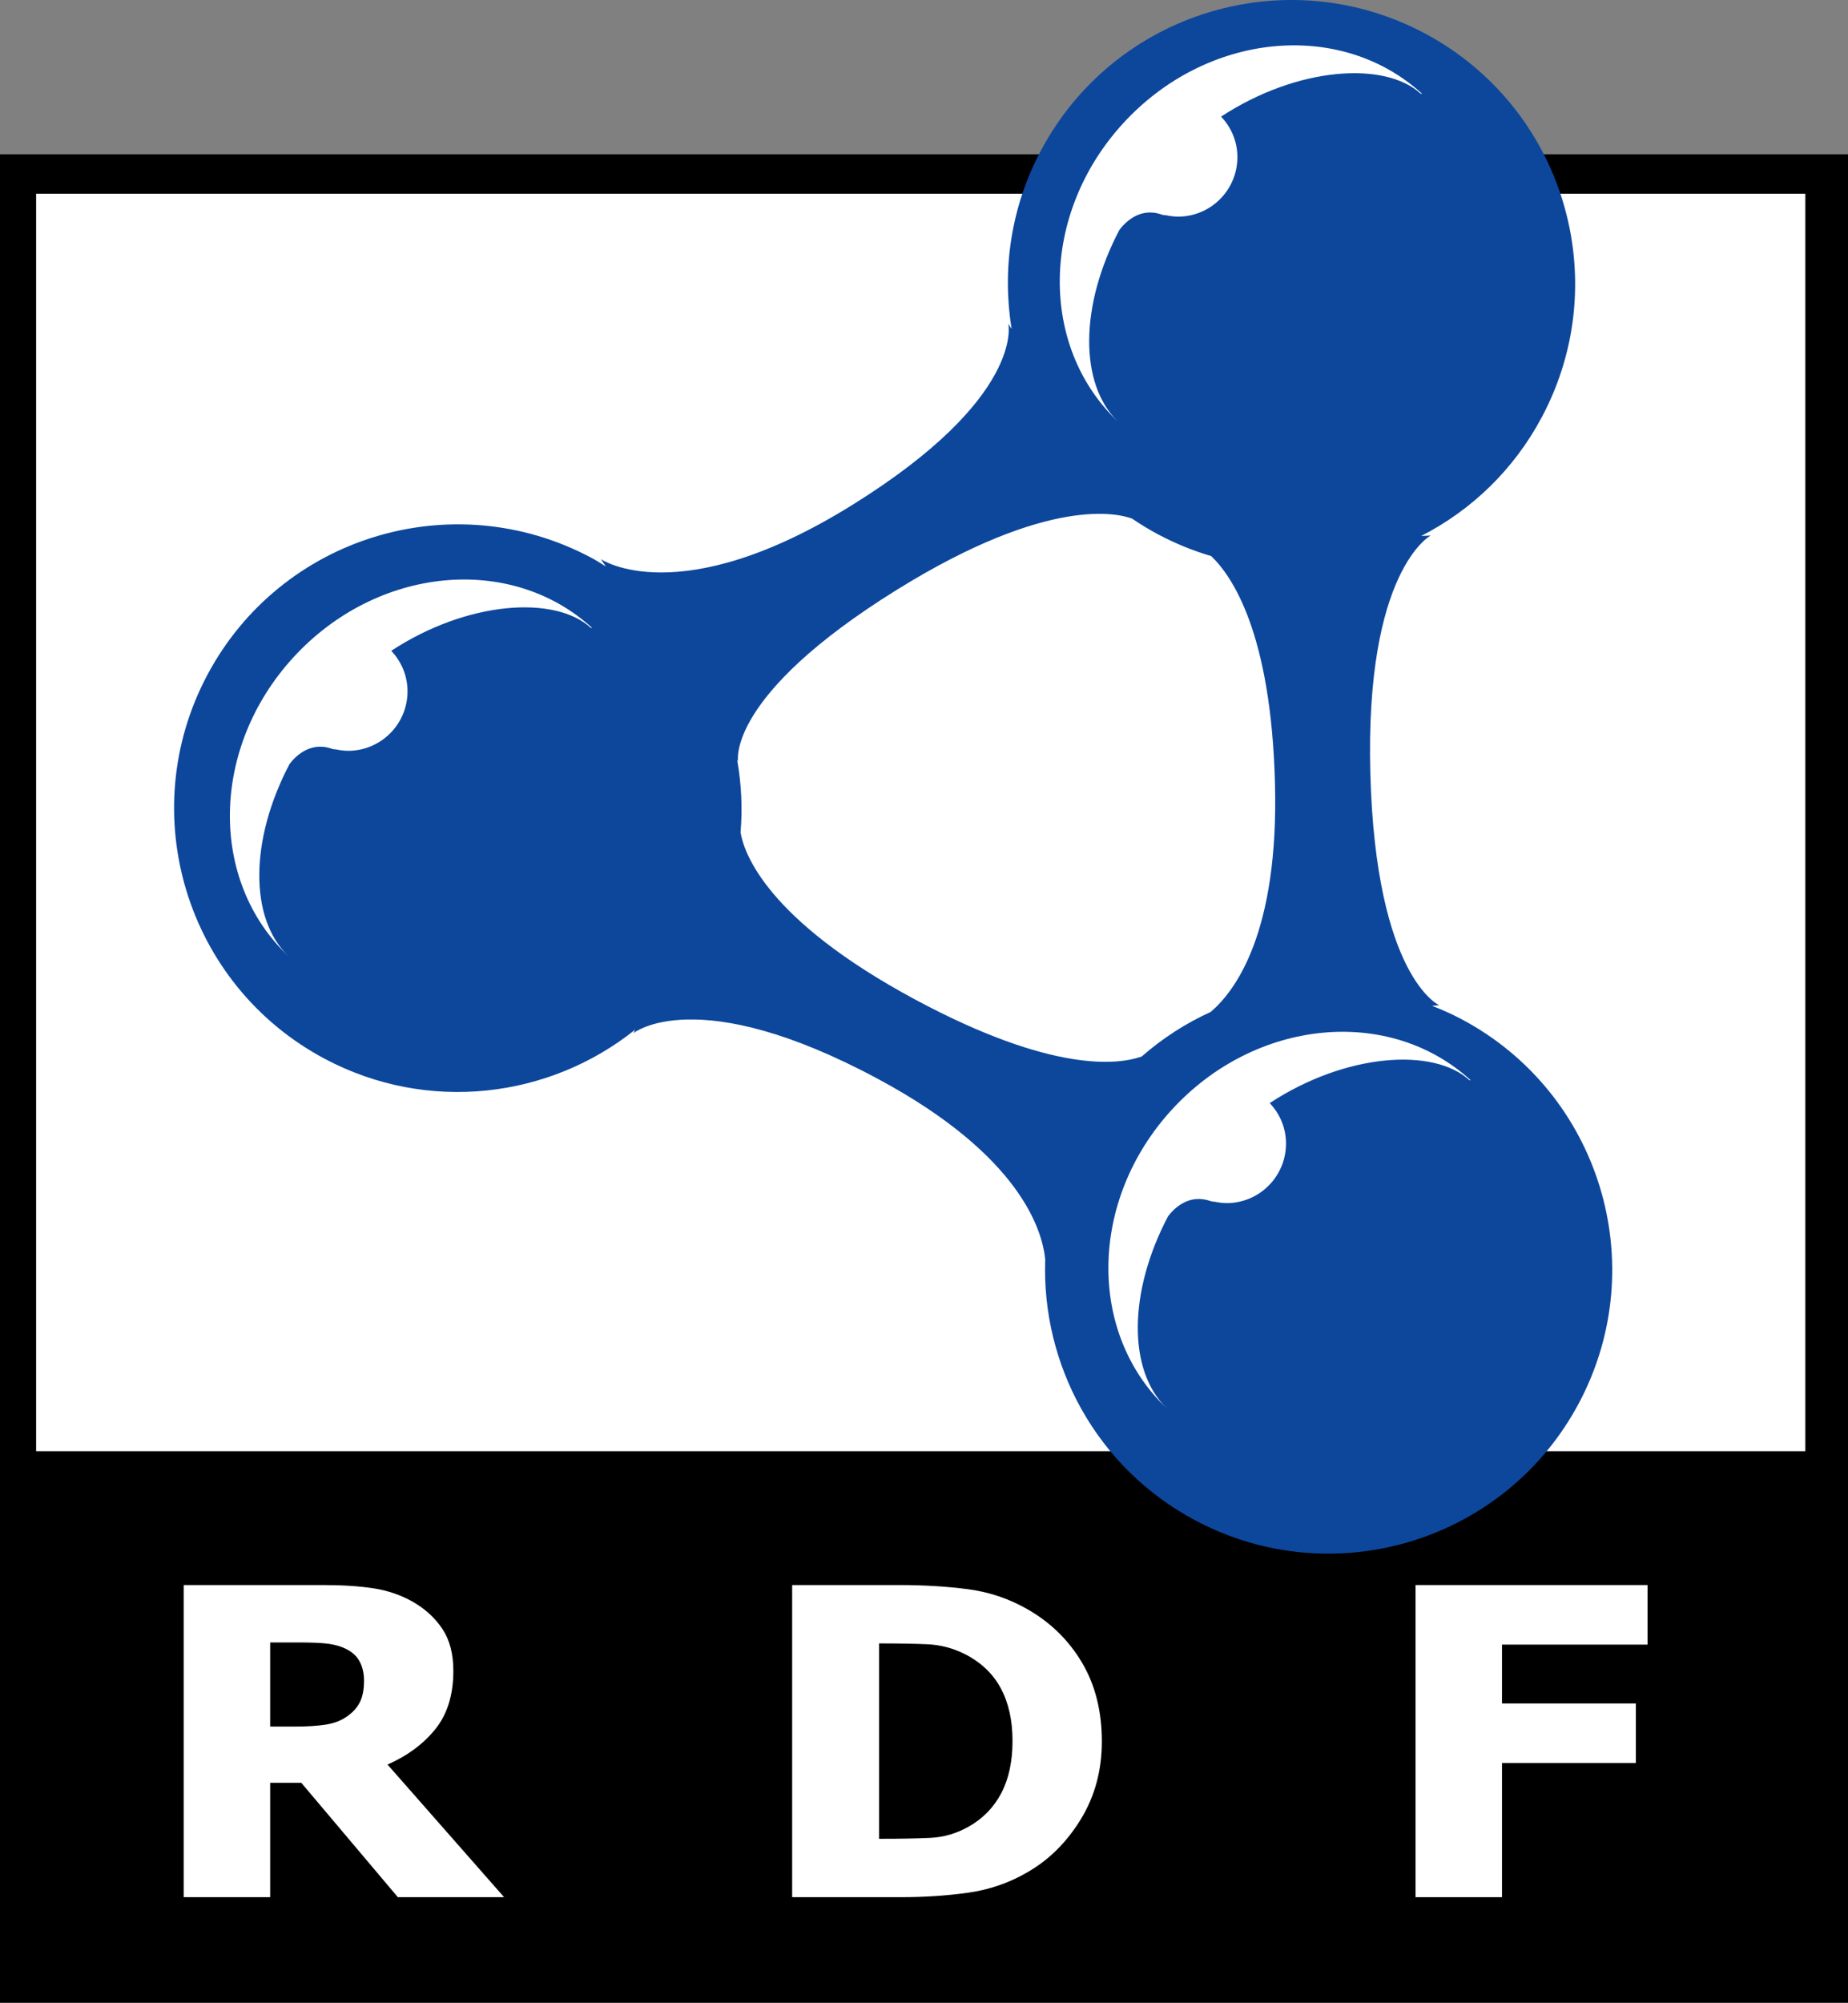
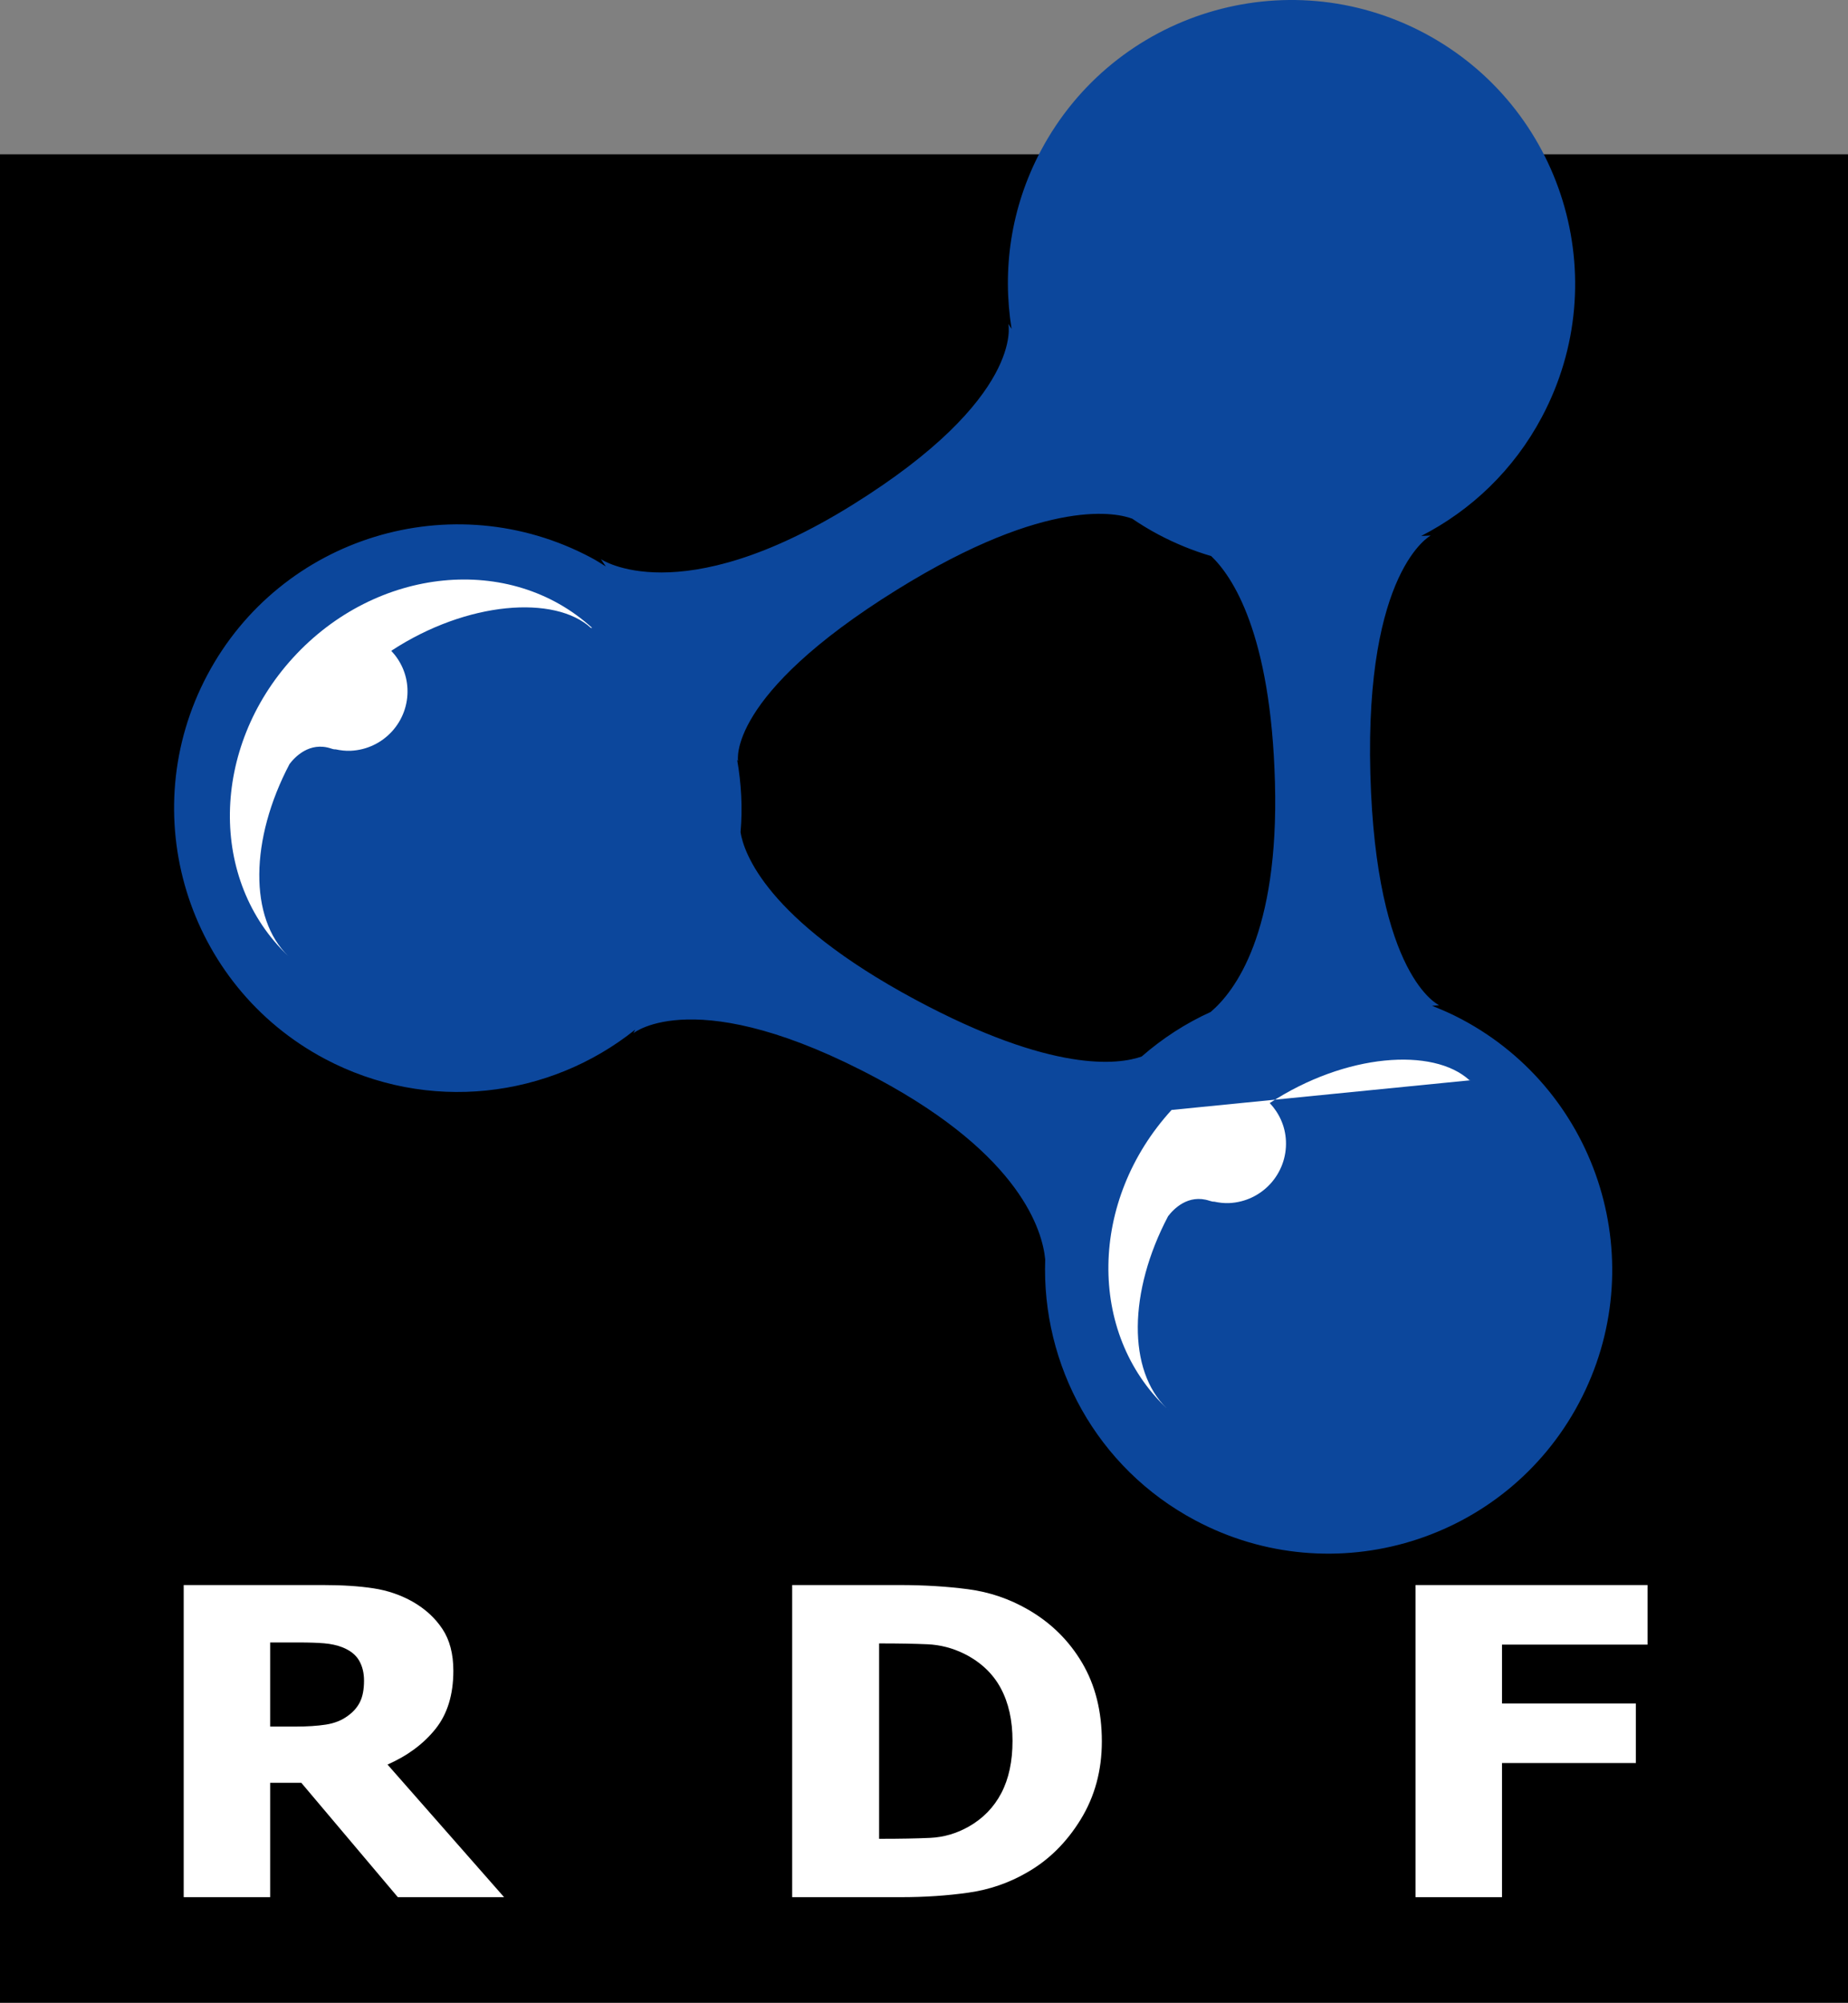
<svg xmlns="http://www.w3.org/2000/svg" xml:space="preserve" version="1.1" overflow="visible" viewBox="0 0 484.862 525.335">
  <rect x="0" y="0" width="484.862" height="525.335" fill="#808080" stroke="none" />
  <g shape-rendering="geometricPrecision" text-rendering="geometricPrecision" image-rendering="optimizeQuality">
    <rect y="40.473" width="484.862" height="484.862" />
-     <rect y="50.808" x="9.477" fill="#FFFFFF" width="464.192" height="329.847" />
    <path d="M383.476,267.343c-2.544-1.346-5.14-2.493-7.743-3.516l1.863-0.15c0,0-16.608-7.354-18.057-60.722  c-1.438-53.372,15.828-62.478,15.828-62.478l-2.48,0.109c13.045-6.69,24.265-17.267,31.669-31.216  c19.295-36.291,5.488-81.362-30.81-100.657C337.436-10.563,292.374,3.207,273.09,39.53c-7.927,14.899-10.178,31.273-7.677,46.733  l-0.851-1.306c0,0,4.373,19.365-41.032,47.55c-45.397,28.2-65.877,14.159-65.877,14.159l1.302,1.925  c-1.298-0.803-2.544-1.624-3.901-2.333c-36.306-19.294-81.38-5.509-100.667,30.804c-19.281,36.309-5.489,81.365,30.813,100.668  c27.064,14.364,58.974,10.36,81.461-7.655l-0.487,0.946c0,0,16.531-13.599,64.16,11.973c37.601,20.178,43.184,39.956,43.899,47.383  c-0.983,27.57,13.388,54.618,39.389,68.433c36.301,19.299,81.374,5.498,100.657-30.804  C433.571,331.704,419.786,286.624,383.476,267.343z M299.542,277.128c-6.018,2.129-23.203,4.487-59.389-14.921  c-39.187-21.04-45.005-38.615-45.855-43.891c0.557-6.401,0.202-12.791-0.891-19.02l0.239,0.359c0,0-3.189-17.096,41.65-44.943  c40.133-24.908,58.376-19.955,61.771-18.653c2.185,1.485,4.45,2.867,6.825,4.131c4.518,2.398,9.174,4.283,13.888,5.672  c5.52,5.257,15.678,20.178,16.733,59.413c1.078,39.535-10.533,54.779-16.865,60.168C311.122,268.399,305.022,272.34,299.542,277.128  z" fill="#0C479C" />
    <g>
-       <path d="M294.631,32.4c-21.659,23.694-22.118,58.544-1.246,78.264c-10.316-9.935-10.093-30.608,0.33-50.387   c1.342-1.774,5.224-5.961,10.898-4.055c0.569,0.194,0.951,0.245,1.17,0.213c1.284,0.278,2.601,0.439,3.96,0.381   c8.622-0.393,15.288-7.684,14.898-16.307c-0.175-3.868-1.78-7.292-4.26-9.92c20.007-13.107,42.968-14.61,52.375-6.016l0.359,0.025   C351.625,4.97,316.493,8.476,294.631,32.4z" fill="#FFFFFF" />
-     </g>
+       </g>
    <g>
-       <path d="M76.205,251.381c-0.184-0.19-0.371-0.406-0.562-0.598c0.121,0.125,0.235,0.279,0.378,0.407L76.205,251.381z   " fill="#FFFFFF" />
      <path d="M76.894,172.52c-21.663,23.694-22.114,58.541-1.251,78.264c-10.313-9.935-10.092-30.608,0.331-50.387   c1.345-1.778,5.231-5.961,10.906-4.055c0.565,0.195,0.946,0.242,1.167,0.212c1.283,0.275,2.603,0.44,3.959,0.377   c8.623-0.392,15.288-7.684,14.899-16.303c-0.179-3.867-1.782-7.296-4.252-9.92c19.995-13.107,42.959-14.617,52.366-6.021   l0.355,0.03C133.891,145.086,98.751,148.591,76.894,172.52z" fill="#FFFFFF" />
    </g>
    <g>
      <path d="M306.701,370.015c-0.187-0.191-0.374-0.404-0.564-0.594c0.117,0.125,0.237,0.279,0.378,0.402   L306.701,370.015z" fill="#FFFFFF" />
-       <path d="M307.39,291.145c-21.666,23.704-22.118,58.553-1.254,78.276c-10.317-9.935-10.09-30.611,0.331-50.388   c1.344-1.781,5.227-5.96,10.906-4.053c0.568,0.189,0.941,0.242,1.166,0.212c1.282,0.277,2.605,0.44,3.963,0.381   c8.617-0.396,15.28-7.692,14.891-16.32c-0.176-3.864-1.781-7.288-4.252-9.917c20.002-13.103,42.959-14.61,52.37-6.016l0.355,0.029   C364.383,263.718,329.241,267.226,307.39,291.145z" fill="#FFFFFF" />
+       <path d="M307.39,291.145c-21.666,23.704-22.118,58.553-1.254,78.276c-10.317-9.935-10.09-30.611,0.331-50.388   c1.344-1.781,5.227-5.96,10.906-4.053c0.568,0.189,0.941,0.242,1.166,0.212c1.282,0.277,2.605,0.44,3.963,0.381   c8.617-0.396,15.28-7.692,14.891-16.32c-0.176-3.864-1.781-7.288-4.252-9.917c20.002-13.103,42.959-14.61,52.37-6.016l0.355,0.029   z" fill="#FFFFFF" />
    </g>
    <g>
      <path d="M132.259,497.639h-27.878l-25.326-30h-8.171v30H48.197v-81.875h36.565c5.046,0,9.441,0.284,13.186,0.853   s7.203,1.751,10.377,3.548c3.256,1.871,5.84,4.245,7.753,7.124c1.912,2.879,2.869,6.537,2.869,10.975   c0,6.271-1.567,11.359-4.7,15.265c-3.133,3.906-7.324,7.014-12.572,9.324L132.259,497.639z M95.509,440.84   c0-2.054-0.438-3.823-1.314-5.31c-0.876-1.485-2.332-2.632-4.368-3.438c-1.426-0.55-3.015-0.898-4.767-1.045   s-3.931-0.221-6.538-0.221h-7.638v22.063h6.538c3.178,0,5.876-0.174,8.097-0.522c2.22-0.348,4.104-1.091,5.651-2.229   c1.467-1.026,2.557-2.255,3.27-3.686S95.509,443.15,95.509,440.84z" fill="#FFFFFF" />
      <path d="M289.092,456.783c0,7.625-1.854,14.453-5.56,20.483s-8.39,10.658-14.051,13.884   c-4.725,2.75-9.866,4.519-15.425,5.307c-5.56,0.788-11.476,1.182-17.747,1.182h-28.468v-81.875h28.224   c6.394,0,12.38,0.367,17.96,1.1c5.58,0.733,10.813,2.512,15.701,5.334c5.986,3.446,10.71,8.093,14.172,13.939   S289.092,448.865,289.092,456.783z M265.655,456.646c0-5.389-1.03-9.999-3.09-13.83c-2.061-3.83-5.231-6.827-9.515-8.991   c-3.101-1.539-6.354-2.383-9.76-2.529s-7.476-0.22-12.207-0.22h-0.429v51.25h0.429c5.139,0,9.473-0.082,13.002-0.247   c3.528-0.165,6.884-1.146,10.065-2.942c3.753-2.126,6.608-5.059,8.566-8.798S265.655,462.035,265.655,456.646z" fill="#FFFFFF" />
      <path d="M432.269,431.389h-38.188v15.438h35.125v15.625h-35.125v35.188h-22.688v-81.875h60.875V431.389z" fill="#FFFFFF" />
    </g>
  </g>
</svg>